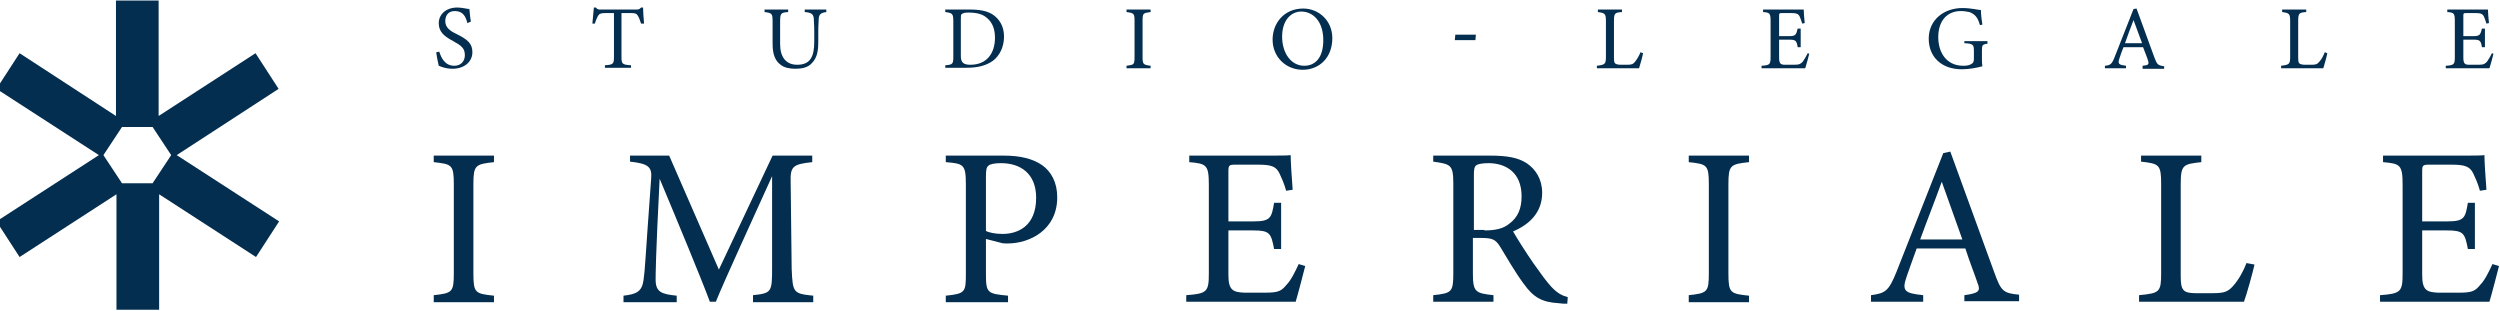
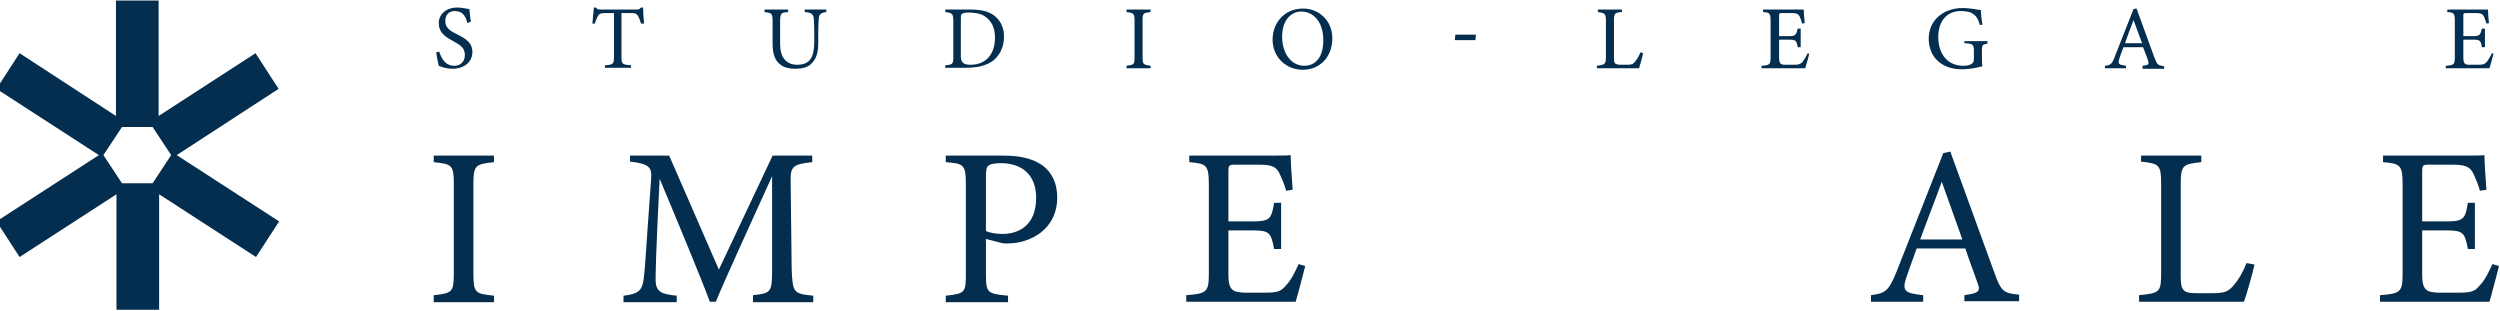
<svg xmlns="http://www.w3.org/2000/svg" version="1.1" id="Livello_1" x="0px" y="0px" viewBox="0 0 498 62" style="enable-background:new 0 0 498 62;" xml:space="preserve">
  <style type="text/css">
	.st0{fill:#042E4F;}
</style>
  <g>
    <path class="st0" d="M55.5,17.7l-4.6-7.1L31.6,23.1v-23h-8.5v23L3.9,10.6l-4.6,7.1l20.4,13.2L-0.7,44.1l4.6,7.1l19.3-12.5v23h8.5   v-23l19.3,12.5l4.6-7.1L35.2,30.9L55.5,17.7z M34.1,30.9l-3.7,5.6h-6.1l-3.7-5.6l3.7-5.6h6.1L34.1,30.9z" />
  </g>
  <g>
    <path class="st0" d="M93.1,4.6c-0.3-1.2-0.8-2.4-2.5-2.4c-1.4,0-1.9,1-1.9,2c0,1.2,0.8,1.9,2.3,2.6c2.2,1.1,3.1,1.9,3.1,3.6   c0,1.9-1.6,3.3-4,3.3c-1.1,0-2-0.3-2.7-0.6c-0.1-0.5-0.4-1.7-0.5-2.7l0.6-0.1c0.4,1.2,1.1,2.8,3,2.8c1.3,0,2.1-0.9,2.1-2.1   c0-1.4-0.7-1.9-2.3-2.8c-1.9-1-2.9-1.9-2.9-3.6c0-1.6,1.3-3.1,3.7-3.1c1,0,2,0.3,2.4,0.3c0.1,0.6,0.1,1.4,0.3,2.5L93.1,4.6z" />
    <path class="st0" d="M127.7,4.7c-0.2-0.6-0.4-1.2-0.6-1.5c-0.3-0.5-0.5-0.6-1.5-0.6h-1.8v8.7c0,1.4,0.1,1.6,1.9,1.7v0.5h-5.2v-0.5   c1.7-0.1,1.8-0.3,1.8-1.7V2.6h-1.6c-1,0-1.3,0.1-1.6,0.6c-0.2,0.4-0.4,0.8-0.6,1.5H118c0.1-1.1,0.2-2.2,0.3-3.2h0.4   c0.3,0.4,0.5,0.4,1,0.4h7.1c0.5,0,0.6-0.1,0.9-0.4h0.4c0,0.8,0.1,2.1,0.2,3.2L127.7,4.7z" />
    <path class="st0" d="M164.7,2.4c-1.1,0.1-1.5,0.4-1.6,1.2c0,0.4-0.1,1.2-0.1,2.8v1.9c0,1.8-0.2,3.2-1.3,4.3   c-0.8,0.9-2.1,1.1-3.3,1.1c-1,0-2.2-0.2-2.9-0.8c-1.1-0.8-1.6-2.1-1.6-4.2V4.3c0-1.6-0.1-1.7-1.6-1.9V1.9h4.7v0.5   c-1.4,0.1-1.6,0.2-1.6,1.9v4.5c0,2.6,1.2,4.1,3.4,4.1c2.6,0,3.4-1.6,3.4-4.6V6.4c0-1.7-0.1-2.3-0.1-2.8c-0.1-0.8-0.5-1.1-1.8-1.2   V1.9h4.3V2.4z" />
    <path class="st0" d="M193.3,1.9c2.5,0,4.1,0.5,5.2,1.6c0.9,0.9,1.5,2.1,1.5,3.8c0,2.1-0.9,3.8-2.2,4.8c-1.4,1-3.1,1.4-5.3,1.4h-4.2   v-0.5c1.5-0.1,1.6-0.3,1.6-1.7V4.2c0-1.5-0.2-1.6-1.6-1.8V1.9H193.3z M191.4,11.2c0,1.3,0.6,1.7,1.9,1.7c3.2,0,4.9-2.2,4.9-5.4   c0-2-0.7-3.4-2.1-4.3c-0.8-0.5-1.9-0.7-3.1-0.7c-0.8,0-1.2,0.1-1.4,0.3c-0.2,0.1-0.2,0.3-0.2,1V11.2z" />
    <path class="st0" d="M224.4,13.6v-0.5c1.5-0.2,1.6-0.2,1.6-1.8V4.2c0-1.5-0.1-1.6-1.6-1.8V1.9h4.8v0.5c-1.5,0.2-1.6,0.2-1.6,1.8   v7.1c0,1.5,0.1,1.6,1.6,1.8v0.5H224.4z" />
    <path class="st0" d="M259.6,1.7c3.1,0,5.8,2.4,5.8,5.9c0,3.9-2.6,6.3-5.9,6.3c-3.4,0-6-2.6-6-6C253.5,4.6,255.8,1.7,259.6,1.7z    M259.2,2.3c-2,0-3.8,1.7-3.8,5c0,3.3,1.8,5.8,4.4,5.8c2.2,0,3.8-1.6,3.8-5.1C263.6,4.3,261.6,2.3,259.2,2.3z" />
    <path class="st0" d="M293.9,8h-4.1l0.1-1.1h4.1L293.9,8z" />
    <path class="st0" d="M327.3,10.6c-0.1,0.6-0.6,2.4-0.8,3h-8.4v-0.5c1.6-0.2,1.8-0.3,1.8-1.8V4.2c0-1.5-0.2-1.6-1.6-1.8V1.9h4.8v0.5   c-1.4,0.1-1.6,0.2-1.6,1.8v7.3c0,1.1,0.1,1.3,1.2,1.4c0,0,1.3,0,1.4,0c0.9,0,1.2-0.1,1.6-0.6c0.4-0.5,0.8-1.2,1.1-1.9L327.3,10.6z" />
    <path class="st0" d="M360.4,10.7c-0.1,0.5-0.6,2.3-0.8,2.9h-8.7v-0.5c1.7-0.1,1.8-0.3,1.8-1.8V4.2c0-1.6-0.2-1.7-1.5-1.8V1.9h5.5   c1.7,0,2.4,0,2.6,0c0,0.4,0.1,1.8,0.2,2.7l-0.5,0.1c-0.2-0.6-0.3-1-0.5-1.4c-0.3-0.6-0.7-0.7-1.8-0.7h-1.7c-0.6,0-0.6,0.1-0.6,0.6   v4h2c1.3,0,1.4-0.3,1.7-1.5h0.6v3.7h-0.6c-0.2-1.3-0.4-1.5-1.7-1.5h-2v3.6c0,1.3,0.4,1.4,1.3,1.4h1.7c1.1,0,1.3-0.2,1.7-0.6   c0.3-0.4,0.7-1.1,1-1.7L360.4,10.7z" />
    <path class="st0" d="M396,8.7c-1.1,0.1-1.2,0.3-1.2,1.3v1.5c0,0.6,0,1.2,0.1,1.7c-1.1,0.3-2.6,0.6-4.1,0.6c-4.1,0-6.6-2.5-6.6-6.1   c0-3.8,3.1-6.1,6.7-6.1c1.8,0,3.2,0.4,3.7,0.4c0,0.7,0.1,1.8,0.3,2.9l-0.5,0.1c-0.4-1.5-1-2.2-2.1-2.6c-0.4-0.1-1.1-0.2-1.7-0.2   c-2.7,0-4.5,1.9-4.5,5.2c0,2.9,1.5,5.7,5,5.7c0.6,0,1.2-0.1,1.5-0.3c0.4-0.2,0.6-0.4,0.6-1.1v-1.5c0-1.3-0.1-1.5-1.9-1.6V8.2h4.6   V8.7z" />
    <path class="st0" d="M426.8,13.6v-0.5c1.2-0.1,1.3-0.3,1.1-1c-0.2-0.7-0.6-1.6-1-2.7H423c-0.3,0.8-0.6,1.5-0.8,2.2   c-0.4,1.2-0.1,1.3,1.3,1.5v0.5h-4.2v-0.5c1.1-0.1,1.4-0.3,2-1.9l3.7-9.4l0.6-0.1c1.1,3.1,2.4,6.5,3.5,9.6c0.6,1.6,0.7,1.7,2,1.9   v0.5H426.8z M425,4c-0.6,1.5-1.2,3.2-1.7,4.6h3.4L425,4z" />
-     <path class="st0" d="M463.6,10.6c-0.1,0.6-0.6,2.4-0.8,3h-8.4v-0.5c1.6-0.2,1.8-0.3,1.8-1.8V4.2c0-1.5-0.2-1.6-1.6-1.8V1.9h4.8v0.5   c-1.4,0.1-1.6,0.2-1.6,1.8v7.3c0,1.1,0.1,1.3,1.2,1.4c0,0,1.3,0,1.4,0c0.9,0,1.2-0.1,1.6-0.6c0.5-0.5,0.8-1.2,1.1-1.9L463.6,10.6z" />
    <path class="st0" d="M496.7,10.7c-0.1,0.5-0.6,2.3-0.8,2.9h-8.7v-0.5c1.7-0.1,1.8-0.3,1.8-1.8V4.2c0-1.6-0.2-1.7-1.5-1.8V1.9h5.5   c1.7,0,2.4,0,2.6,0c0,0.4,0.1,1.8,0.2,2.7l-0.5,0.1c-0.2-0.6-0.3-1-0.5-1.4c-0.3-0.6-0.7-0.7-1.8-0.7h-1.7c-0.6,0-0.6,0.1-0.6,0.6   v4h2c1.3,0,1.4-0.3,1.7-1.5h0.6v3.7h-0.6c-0.2-1.3-0.4-1.5-1.7-1.5h-2v3.6c0,1.3,0.4,1.4,1.3,1.4h1.7c1.1,0,1.3-0.2,1.7-0.6   c0.3-0.4,0.7-1.1,1-1.7L496.7,10.7z" />
    <path class="st0" d="M86.4,60.1v-1.3c3.7-0.4,4-0.6,4-4.4V36.7c0-3.9-0.4-4-4-4.4V31h12v1.3c-3.7,0.4-4.1,0.6-4.1,4.4v17.8   c0,3.9,0.4,4,4.1,4.4v1.3H86.4z" />
    <path class="st0" d="M150,60.1v-1.3c3.7-0.4,3.8-0.6,3.8-5.4l0-18.3c-3.7,8.2-9.6,21-11.2,25h-1.2c-1.5-4.1-6.6-16.4-10-24.5   c-0.8,15.7-0.8,19.2-0.8,20.1c0,2.5,1.2,2.9,4.2,3.2v1.3h-10.6v-1.3c2.6-0.3,3.7-0.8,4-3.2c0.3-2,0.3-3.6,1.5-20   c0.2-2.3-0.3-3.1-4.2-3.5V31h7.8l9.9,22.7L153.9,31h7.9v1.3c-3.9,0.4-4.4,0.9-4.3,4l0.2,17.2c0.2,4.8,0.3,5,4.3,5.4v1.3H150z" />
    <path class="st0" d="M200,31c3.2,0,5.7,0.6,7.6,1.9c1.8,1.3,3,3.4,3,6.4c0,6.6-5.6,9.2-9.9,9.2c-0.5,0-0.9,0-1.2-0.1l-3.1-0.8v7   c0,3.8,0.3,3.9,4.4,4.3v1.3h-12.4v-1.3c3.9-0.4,4-0.7,4-4.4V36.7c0-4-0.5-4.1-4-4.4V31H200z M196.4,46c0.5,0.3,1.8,0.6,3.3,0.6   c3,0,6.7-1.5,6.7-7.2c0-4.9-3.2-6.9-7-6.9c-1.3,0-2.2,0.2-2.5,0.5c-0.4,0.3-0.5,0.9-0.5,2.1V46z" />
    <path class="st0" d="M260,53c-0.3,1.2-1.5,5.8-1.9,7.1h-21.8v-1.3c4.2-0.3,4.5-0.7,4.5-4.4V36.8c0-4-0.5-4.2-3.9-4.5V31h13.7   c4.2,0,6,0,6.5-0.1c0,1.1,0.2,4.5,0.4,6.9l-1.3,0.2c-0.4-1.5-0.9-2.5-1.3-3.4c-0.7-1.5-1.7-1.8-4.4-1.8h-4.3   c-1.4,0-1.5,0.1-1.5,1.4v9.9h5c3.4,0,3.6-0.7,4.1-3.7h1.4v9.2h-1.4c-0.6-3.2-0.9-3.7-4.2-3.7h-4.9v8.9c0,3.1,1,3.4,3.2,3.5h4.2   c2.7,0,3.2-0.4,4.2-1.6c0.9-0.9,1.8-2.8,2.4-4.1L260,53z" />
-     <path class="st0" d="M312.2,60.5c-0.6,0-1.1,0-1.7-0.1c-3.3-0.2-5-1.1-7-3.9c-1.7-2.3-3.3-5.1-4.7-7.4c-0.9-1.4-1.5-1.7-3.8-1.7   h-1.6v7c0,3.8,0.5,4,4.1,4.4v1.3h-12v-1.3c3.7-0.4,4-0.6,4-4.4V36.6c0-3.8-0.5-3.9-4-4.4V31h11.4c3.3,0,5.5,0.4,7.2,1.5   c1.8,1.2,3.1,3.2,3.1,5.9c0,3.9-2.5,6.3-5.8,7.7c0.8,1.4,2.7,4.4,4.1,6.4c1.7,2.4,2.5,3.5,3.5,4.6c1.2,1.3,2.2,1.8,3.3,2.1   L312.2,60.5z M295.7,45.9c2.3,0,3.8-0.4,4.9-1.3c1.8-1.3,2.5-3.1,2.5-5.5c0-4.8-3.2-6.6-6.6-6.6c-1.3,0-2.1,0.2-2.4,0.4   c-0.4,0.3-0.5,0.8-0.5,1.9v11H295.7z" />
-     <path class="st0" d="M336.4,60.1v-1.3c3.7-0.4,4-0.6,4-4.4V36.7c0-3.9-0.4-4-4-4.4V31h12v1.3c-3.7,0.4-4.1,0.6-4.1,4.4v17.8   c0,3.9,0.4,4,4.1,4.4v1.3H336.4z" />
    <path class="st0" d="M391.3,60.1v-1.3c2.9-0.4,3.3-0.8,2.6-2.5c-0.6-1.8-1.5-4-2.4-6.8h-9.7c-0.7,2-1.4,3.8-2,5.6   c-1,2.9-0.4,3.3,3.3,3.7v1.3h-10.4v-1.3c2.8-0.4,3.5-0.7,5.1-4.7l9.3-23.6l1.4-0.3c2.8,7.7,5.9,16.2,8.7,23.9   c1.4,3.9,1.8,4.3,5,4.6v1.3H391.3z M386.8,36.2c-1.4,3.9-3,7.9-4.3,11.5h8.4L386.8,36.2z" />
    <path class="st0" d="M449.1,52.7c-0.3,1.4-1.6,6.1-2.1,7.4h-20.9v-1.3c4.1-0.4,4.4-0.6,4.4-4.4V36.6c0-3.8-0.4-4-4-4.4V31h12v1.3   c-3.6,0.4-4.1,0.5-4.1,4.4v18.3c0,2.7,0.4,3.4,2.9,3.4c0,0,3.3,0,3.5,0c2.3,0,3-0.3,4-1.4c1.1-1.2,2.1-3,2.7-4.6L449.1,52.7z" />
    <path class="st0" d="M497.8,53c-0.3,1.2-1.5,5.8-1.9,7.1h-21.8v-1.3c4.2-0.3,4.5-0.7,4.5-4.4V36.8c0-4-0.5-4.2-3.9-4.5V31h13.7   c4.2,0,6,0,6.5-0.1c0,1.1,0.2,4.5,0.4,6.9L494,38c-0.4-1.5-0.9-2.5-1.3-3.4c-0.7-1.5-1.8-1.8-4.4-1.8h-4.3c-1.4,0-1.5,0.1-1.5,1.4   v9.9h5c3.4,0,3.6-0.7,4.1-3.7h1.4v9.2h-1.4c-0.6-3.2-0.9-3.7-4.2-3.7h-4.9v8.9c0,3.1,1,3.4,3.2,3.5h4.2c2.7,0,3.2-0.4,4.2-1.6   c0.9-0.9,1.8-2.8,2.4-4.1L497.8,53z" />
  </g>
</svg>